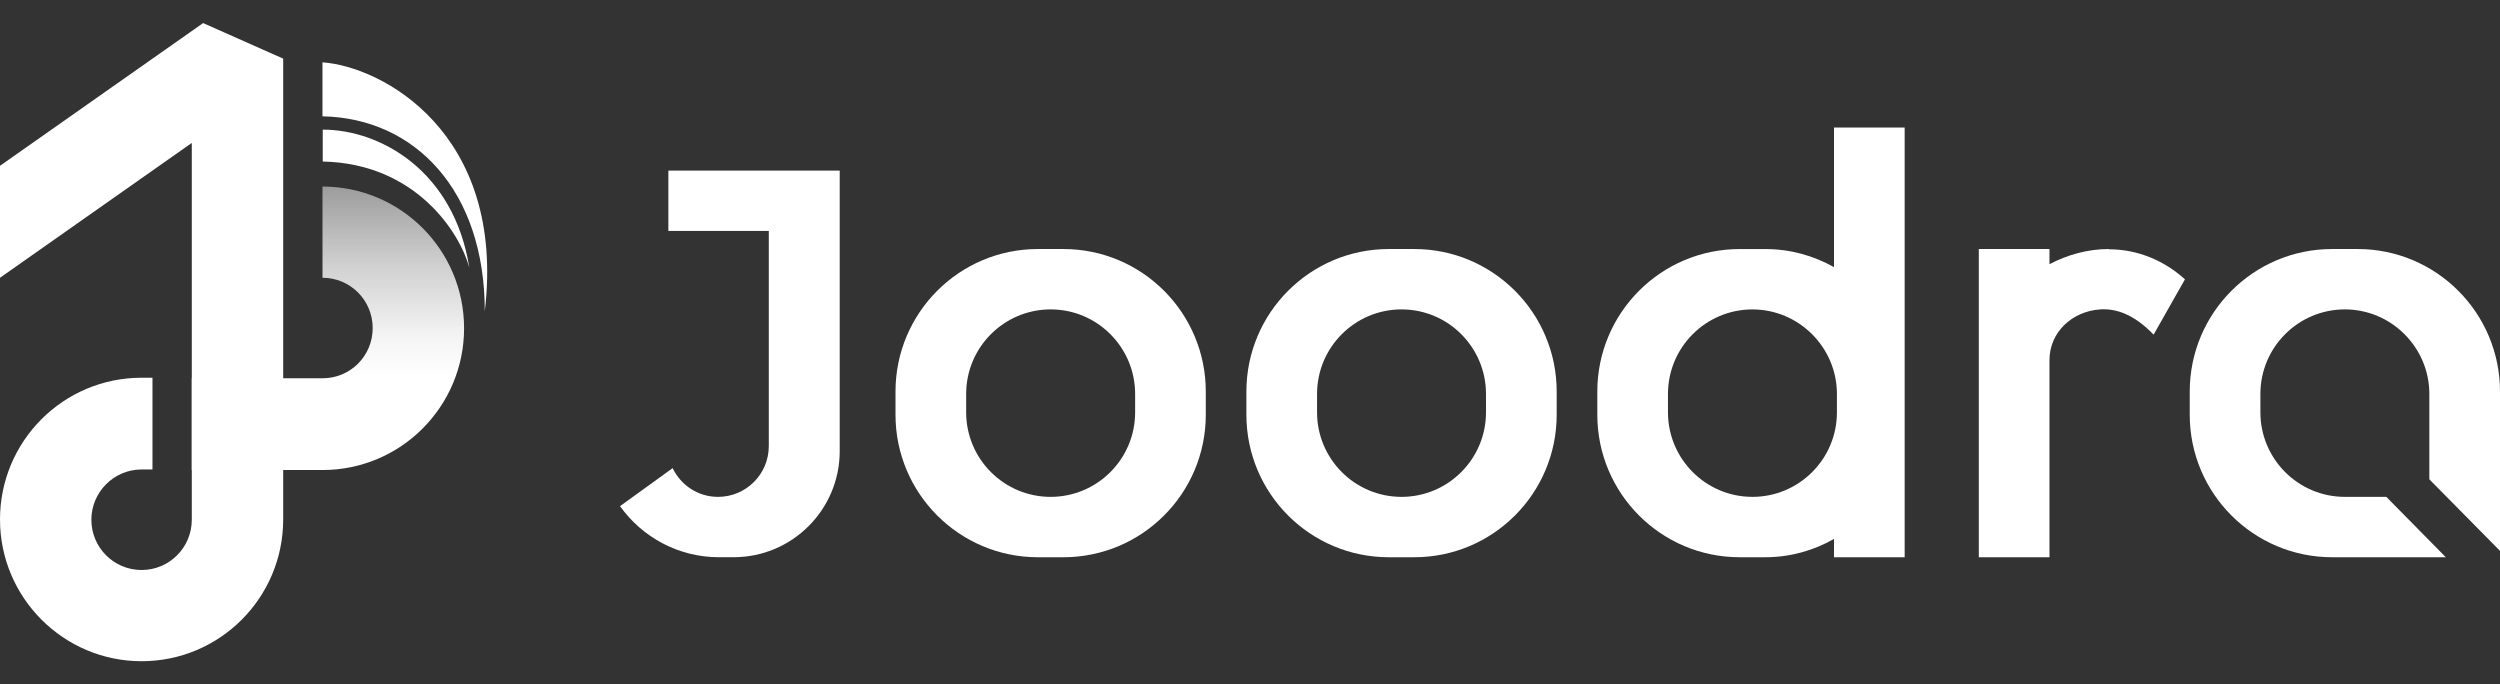
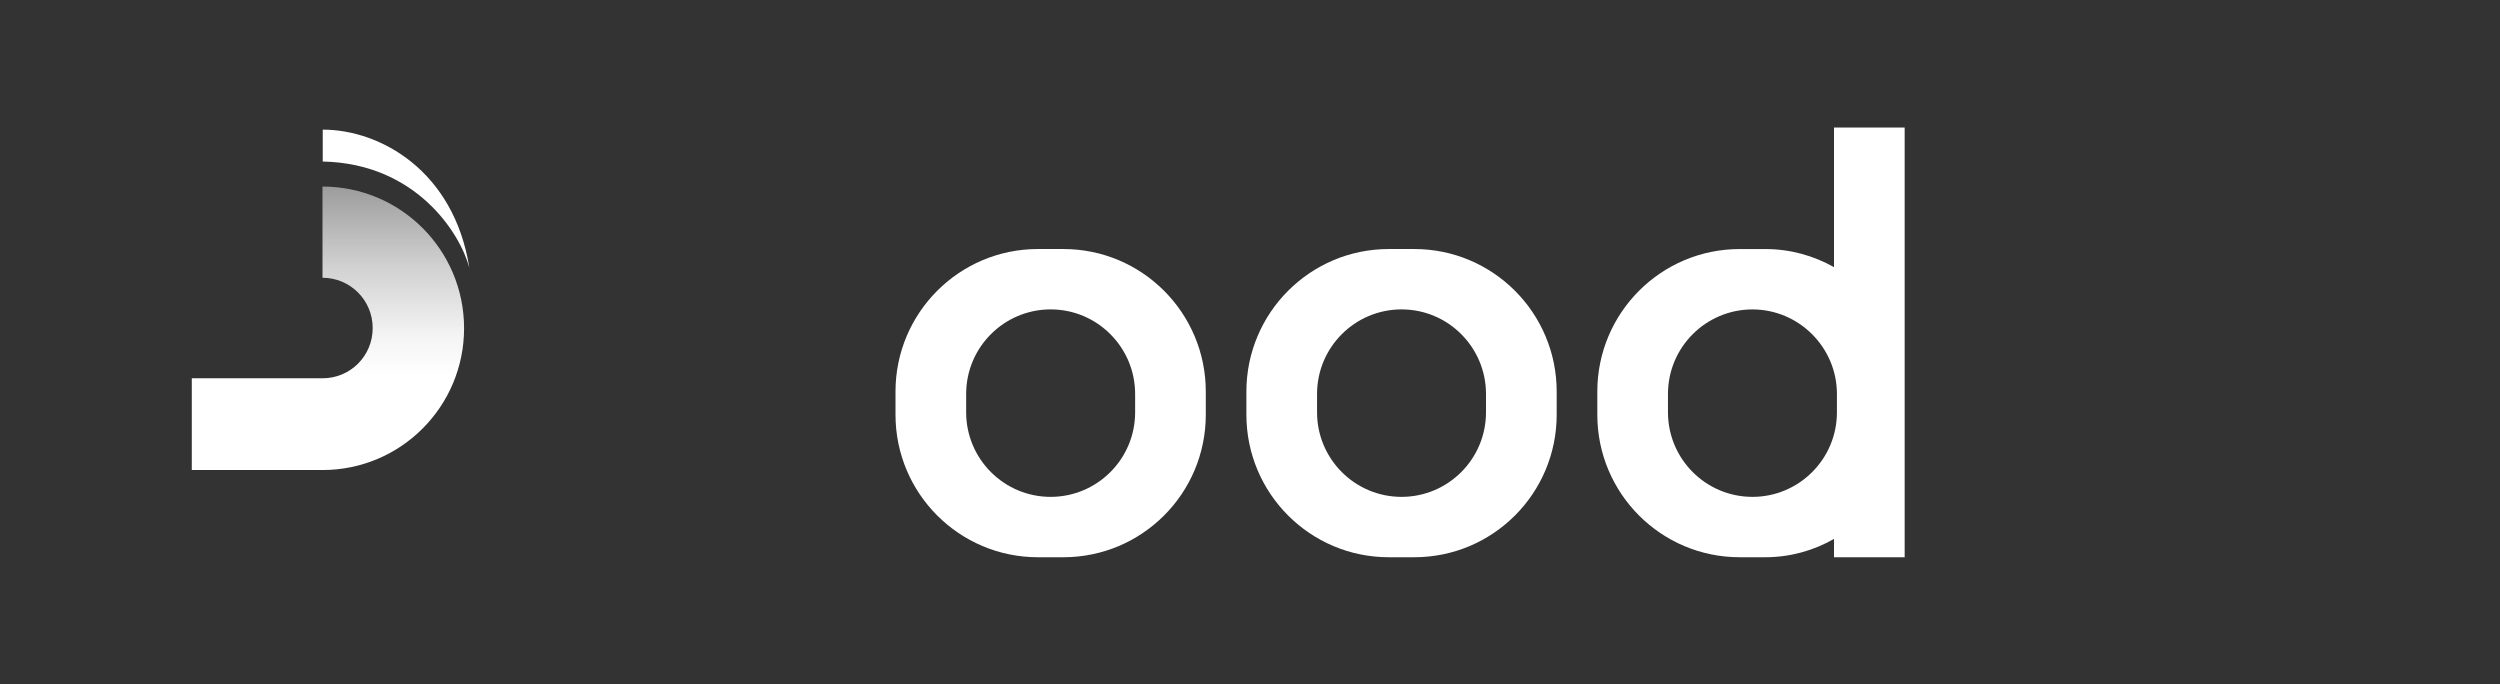
<svg xmlns="http://www.w3.org/2000/svg" width="95" height="26" viewBox="0 0 95 26" fill="none">
  <rect x="0" y="0" width="95" height="26" fill="#333333" stroke="none" />
  <path d="M12.255 7.069V10.555C13.304 10.555 14.162 11.404 14.162 12.465C14.162 13.526 13.315 14.375 12.255 14.375H7.288V17.861H12.255C15.232 17.861 17.635 15.446 17.635 12.475C17.635 9.494 15.222 7.089 12.255 7.089V7.069Z" fill="url(#paint0_linear_2043_19331)" />
-   <path d="M7.722 0.874L0 6.3V10.555L7.288 5.431V19.75C7.288 20.801 6.44 21.66 5.38 21.66C4.32 21.66 3.472 20.801 3.472 19.75C3.472 18.699 4.33 17.84 5.38 17.84H5.794V14.354H5.38C2.402 14.354 0 16.769 0 19.74C0 22.711 2.413 25.126 5.38 25.126C8.358 25.126 10.761 22.711 10.761 19.74V2.228L7.712 0.874H7.722Z" fill="white" />
  <path d="M17.836 10.18C17.483 8.846 15.797 6.209 12.264 6.138V4.926C14.445 4.926 17.251 6.482 17.836 10.18Z" fill="white" />
-   <path d="M18.422 11.827C18.422 7.26 15.787 4.491 12.254 4.42V2.369C14.495 2.521 19.229 5.027 18.422 11.827Z" fill="white" />
  <path d="M34.029 14.88V15.759C34.029 18.75 36.452 21.175 39.44 21.175H40.409C43.397 21.175 45.82 18.75 45.82 15.759V14.88C45.82 11.889 43.397 9.463 40.409 9.463H39.44C36.452 9.463 34.029 11.889 34.029 14.88ZM39.924 18.881C38.148 18.881 36.714 17.436 36.714 15.668V14.971C36.714 13.192 38.158 11.757 39.924 11.757C41.701 11.757 43.135 13.202 43.135 14.971V15.668C43.135 17.446 41.691 18.881 39.924 18.881Z" fill="white" />
  <path d="M47.363 14.88V15.759C47.363 18.75 49.786 21.175 52.774 21.175H53.743C56.731 21.175 59.154 18.75 59.154 15.759V14.88C59.154 11.889 56.731 9.463 53.743 9.463H52.774C49.786 9.463 47.363 11.889 47.363 14.88ZM53.258 18.881C51.482 18.881 50.048 17.436 50.048 15.668V14.971C50.048 13.192 51.492 11.757 53.258 11.757C55.035 11.757 56.468 13.202 56.468 14.971V15.668C56.468 17.446 55.025 18.881 53.258 18.881Z" fill="white" />
  <path d="M69.692 4.846V10.151C68.915 9.716 68.036 9.464 67.077 9.464H66.108C63.12 9.464 60.698 11.889 60.698 14.88V15.759C60.698 18.75 63.12 21.175 66.108 21.175H67.077C68.026 21.175 68.915 20.923 69.692 20.478V21.175H72.377V4.846H69.692ZM66.593 18.881C64.816 18.881 63.383 17.436 63.383 15.668V14.971C63.383 13.192 64.826 11.758 66.593 11.758C68.359 11.758 69.803 13.203 69.803 14.971V15.668C69.803 17.447 68.359 18.881 66.593 18.881Z" fill="white" />
-   <path d="M25.398 6.482V8.776H29.214V16.951C29.214 18.022 28.346 18.881 27.286 18.881C26.519 18.881 25.873 18.436 25.56 17.789L23.561 19.234C24.399 20.407 25.772 21.174 27.316 21.174H27.881C30.102 21.174 31.909 19.366 31.909 17.143V6.482H25.408H25.398Z" fill="white" />
-   <path d="M80.141 9.463C79.323 9.463 78.556 9.686 77.88 10.039V9.463H75.195V21.175H77.88V13.687C77.88 12.616 78.748 11.828 79.808 11.757C80.403 11.717 81.09 11.939 81.837 12.717L83.028 10.615C82.261 9.918 81.251 9.473 80.141 9.473V9.463Z" fill="white" />
-   <path d="M90.68 18.881H89.105C87.329 18.881 85.895 17.436 85.895 15.668V14.971C85.895 13.192 87.339 11.757 89.105 11.757C90.872 11.757 92.315 13.202 92.315 14.971V18.214L95 20.933V14.88C95 11.889 92.578 9.463 89.59 9.463H88.621C85.633 9.463 83.21 11.889 83.21 14.88V15.759C83.21 18.75 85.633 21.175 88.621 21.175H92.941L90.68 18.881Z" fill="white" />
  <defs>
    <linearGradient id="paint0_linear_2043_19331" x1="12.466" y1="14.314" x2="12.466" y2="6.897" gradientUnits="userSpaceOnUse">
      <stop stop-color="white" />
      <stop offset="0.22" stop-color="white" stop-opacity="0.94" />
      <stop offset="0.57" stop-color="white" stop-opacity="0.77" />
      <stop offset="1" stop-color="white" stop-opacity="0.5" />
    </linearGradient>
  </defs>
</svg>